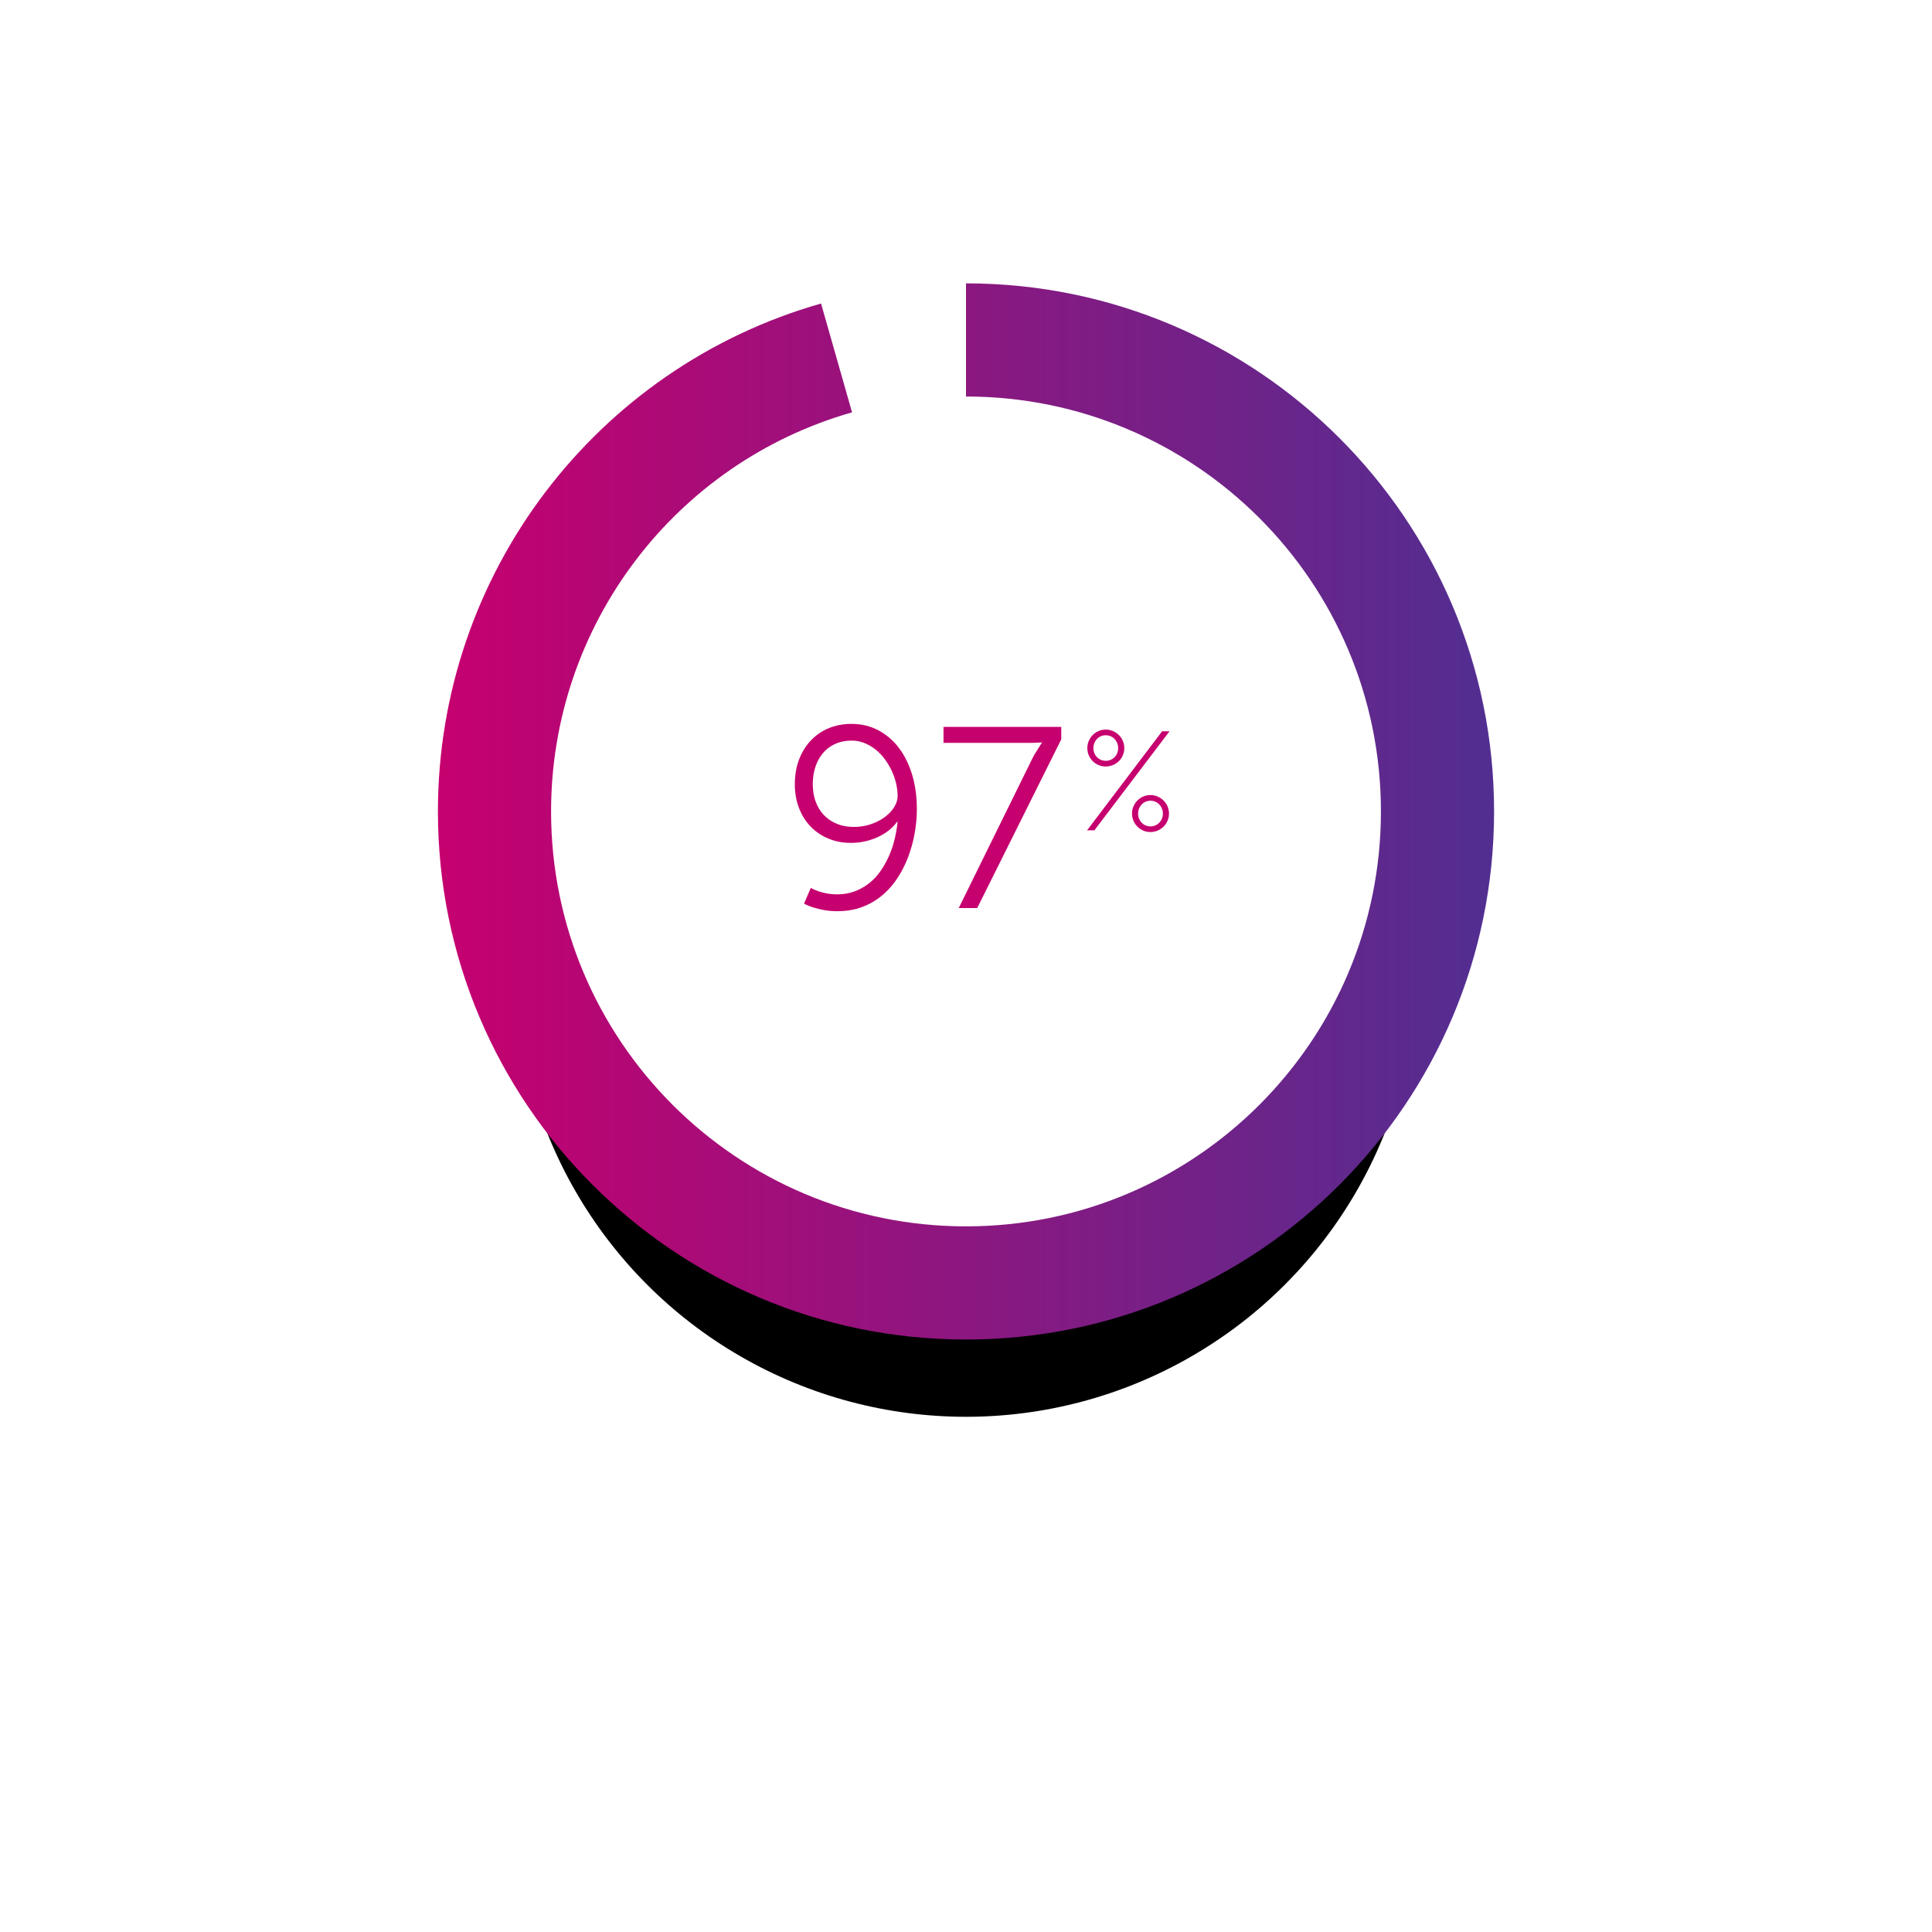
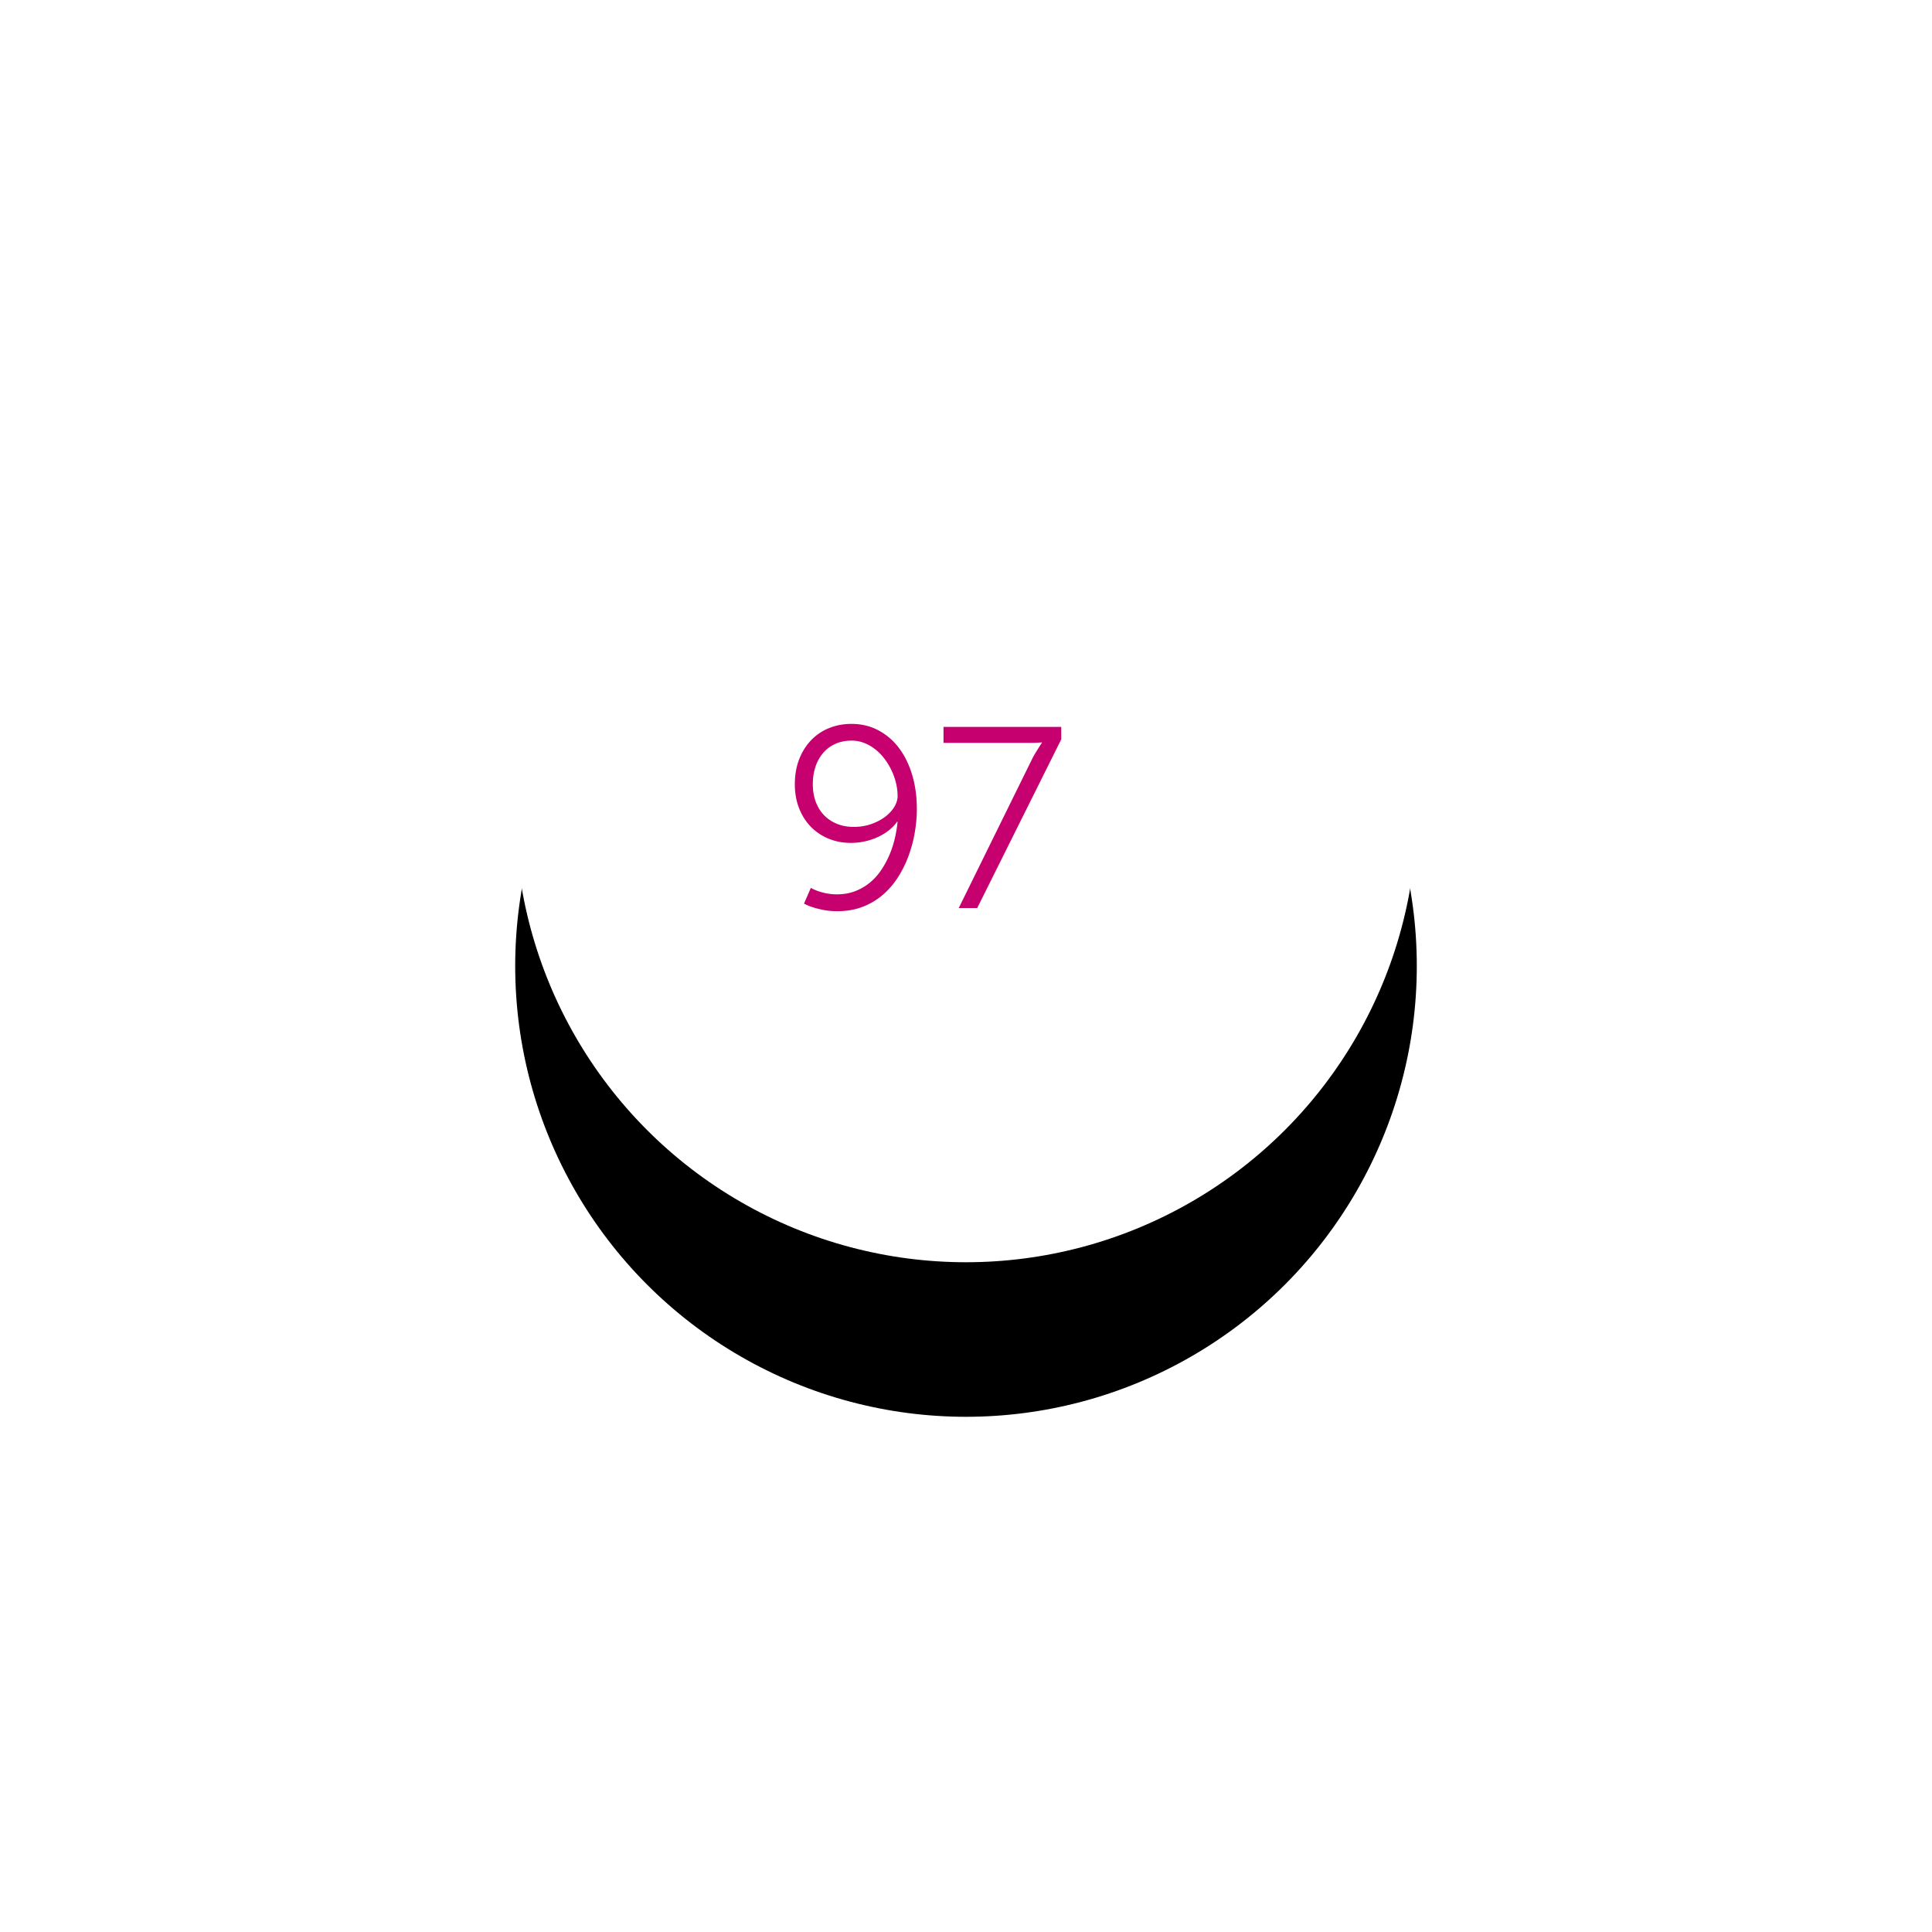
<svg xmlns="http://www.w3.org/2000/svg" xmlns:xlink="http://www.w3.org/1999/xlink" width="300" height="300">
  <defs>
    <linearGradient x1="0%" y1="50%" x2="99.72%" y2="50%" id="c">
      <stop stop-color="#C6006F" offset="0%" />
      <stop stop-color="#522E91" offset="100%" />
    </linearGradient>
    <filter x="-94.3%" y="-77.1%" width="288.6%" height="288.6%" filterUnits="objectBoundingBox" id="a">
      <feOffset dy="24" in="SourceAlpha" result="shadowOffsetOuter1" />
      <feGaussianBlur stdDeviation="40" in="shadowOffsetOuter1" result="shadowBlurOuter1" />
      <feColorMatrix values="0 0 0 0 0 0 0 0 0 0 0 0 0 0 0 0 0 0 0.16 0" in="shadowBlurOuter1" />
    </filter>
    <circle id="b" cx="82" cy="82" r="70" />
  </defs>
  <g fill="none" fill-rule="evenodd">
    <g transform="translate(68 44)">
      <use fill="#000" filter="url(#a)" xlink:href="#b" />
      <use fill="#FFF" xlink:href="#b" />
    </g>
-     <path d="M59.492 3.13l4.814 16.899C36.862 27.848 17.571 53.03 17.571 82c0 35.583 28.846 64.429 64.429 64.429S146.429 117.583 146.429 82 117.583 17.571 82 17.571V0c45.287 0 82 36.713 82 82s-36.713 82-82 82S0 127.287 0 82C0 45.129 24.547 13.086 59.492 3.13z" fill="url(#c)" transform="translate(68 44)" />
    <g fill="#C6006F">
      <path d="M130.023 141.488c-.78 0-1.487-.062-2.119-.185a15.367 15.367 0 01-1.63-.4 8.544 8.544 0 01-1.426-.587l1.054-2.441c.352.195.743.365 1.172.508.365.13.794.244 1.29.342a8.382 8.382 0 001.62.146c.99 0 1.895-.153 2.715-.459a8.266 8.266 0 002.237-1.25 8.815 8.815 0 001.767-1.875c.508-.723.947-1.5 1.318-2.334a15.27 15.27 0 00.89-2.617c.22-.912.377-1.823.468-2.734h-.078a6.503 6.503 0 01-1.299 1.347 8.473 8.473 0 01-1.709 1.035 9.897 9.897 0 01-2.002.664 9.963 9.963 0 01-2.158.235c-1.276 0-2.448-.225-3.516-.674a8.143 8.143 0 01-2.754-1.875c-.768-.8-1.367-1.758-1.797-2.871-.43-1.113-.644-2.334-.644-3.662 0-1.459.228-2.767.683-3.926.456-1.159 1.078-2.145 1.866-2.959a7.967 7.967 0 012.783-1.865c1.068-.43 2.22-.645 3.457-.645 1.536 0 2.93.332 4.18.996a9.667 9.667 0 013.203 2.754c.885 1.172 1.569 2.565 2.05 4.18.482 1.615.723 3.372.723 5.273 0 1.172-.104 2.377-.312 3.614a20.485 20.485 0 01-.957 3.623 17.286 17.286 0 01-1.641 3.34 12.35 12.35 0 01-2.363 2.753 10.592 10.592 0 01-3.135 1.866c-1.178.455-2.49.683-3.936.683zm2.559-13.086c.95 0 1.84-.143 2.666-.43.827-.286 1.546-.657 2.158-1.113.612-.455 1.094-.97 1.446-1.543.351-.573.527-1.145.527-1.718 0-.625-.078-1.273-.234-1.944a10.12 10.12 0 00-.674-1.953 10.407 10.407 0 00-1.075-1.806 7.987 7.987 0 00-1.425-1.495 6.893 6.893 0 00-1.729-1.015 5.242 5.242 0 00-1.992-.381c-.95 0-1.8.17-2.549.508-.749.338-1.38.81-1.894 1.416a6.379 6.379 0 00-1.182 2.138c-.273.82-.41 1.72-.41 2.696 0 1.002.15 1.91.45 2.724.299.814.728 1.51 1.288 2.09.56.58 1.23 1.029 2.012 1.348.781.319 1.653.478 2.617.478zm27.637-10.449c.182-.377.37-.723.566-1.035.195-.313.365-.586.508-.82.17-.274.332-.521.488-.743v-.078a19.217 19.217 0 01-1.2.069c-.268.006-.57.01-.91.01h-13.163v-2.481h18.281v1.934L151.742 141h-2.87l11.347-23.047z" fill-rule="nonzero" />
-       <path d="M171.695 119.019a2.931 2.931 0 002.038-.826 2.807 2.807 0 00.847-2.027 2.853 2.853 0 00-.847-2.032 2.96 2.96 0 00-.922-.617 2.802 2.802 0 00-1.116-.225c-.393 0-.763.075-1.11.225-.346.15-.648.356-.906.617a2.942 2.942 0 00-.611.917c-.15.35-.225.722-.225 1.115 0 .4.075.774.225 1.12a2.82 2.82 0 001.518 1.512c.346.148.716.22 1.11.22zm-1.758 9.91l11.668-15.38h-1.148L168.8 128.93h1.137zm1.758-10.79c-.271 0-.523-.051-.756-.155a1.885 1.885 0 01-1.008-1.04 2.06 2.06 0 01-.145-.778c0-.272.049-.529.145-.772.097-.243.23-.456.402-.638a1.834 1.834 0 011.362-.584 1.853 1.853 0 011.383.584 2.061 2.061 0 01.548 1.41c0 .279-.048.538-.145.778a1.885 1.885 0 01-1.013 1.04 1.898 1.898 0 01-.773.155zm6.94 11.058c.393 0 .764-.075 1.115-.226.35-.15.657-.353.922-.61a2.807 2.807 0 00.847-2.028 2.853 2.853 0 00-.847-2.032 2.96 2.96 0 00-.922-.617 2.802 2.802 0 00-1.116-.225c-.393 0-.763.075-1.11.225a2.85 2.85 0 00-.906.617 2.942 2.942 0 00-.611.917c-.15.35-.225.722-.225 1.115 0 .4.075.774.225 1.12.15.348.354.65.611.907.257.258.56.461.906.611.347.15.717.226 1.11.226zm0-.88a1.85 1.85 0 01-.757-.155 1.91 1.91 0 01-1.008-1.051 2.06 2.06 0 01-.145-.778c0-.272.049-.529.145-.772.097-.243.23-.456.402-.638a1.834 1.834 0 011.362-.584 1.853 1.853 0 011.383.584 2.073 2.073 0 01.408 2.188c-.1.24-.236.448-.407.627a1.893 1.893 0 01-1.384.58z" />
    </g>
  </g>
</svg>